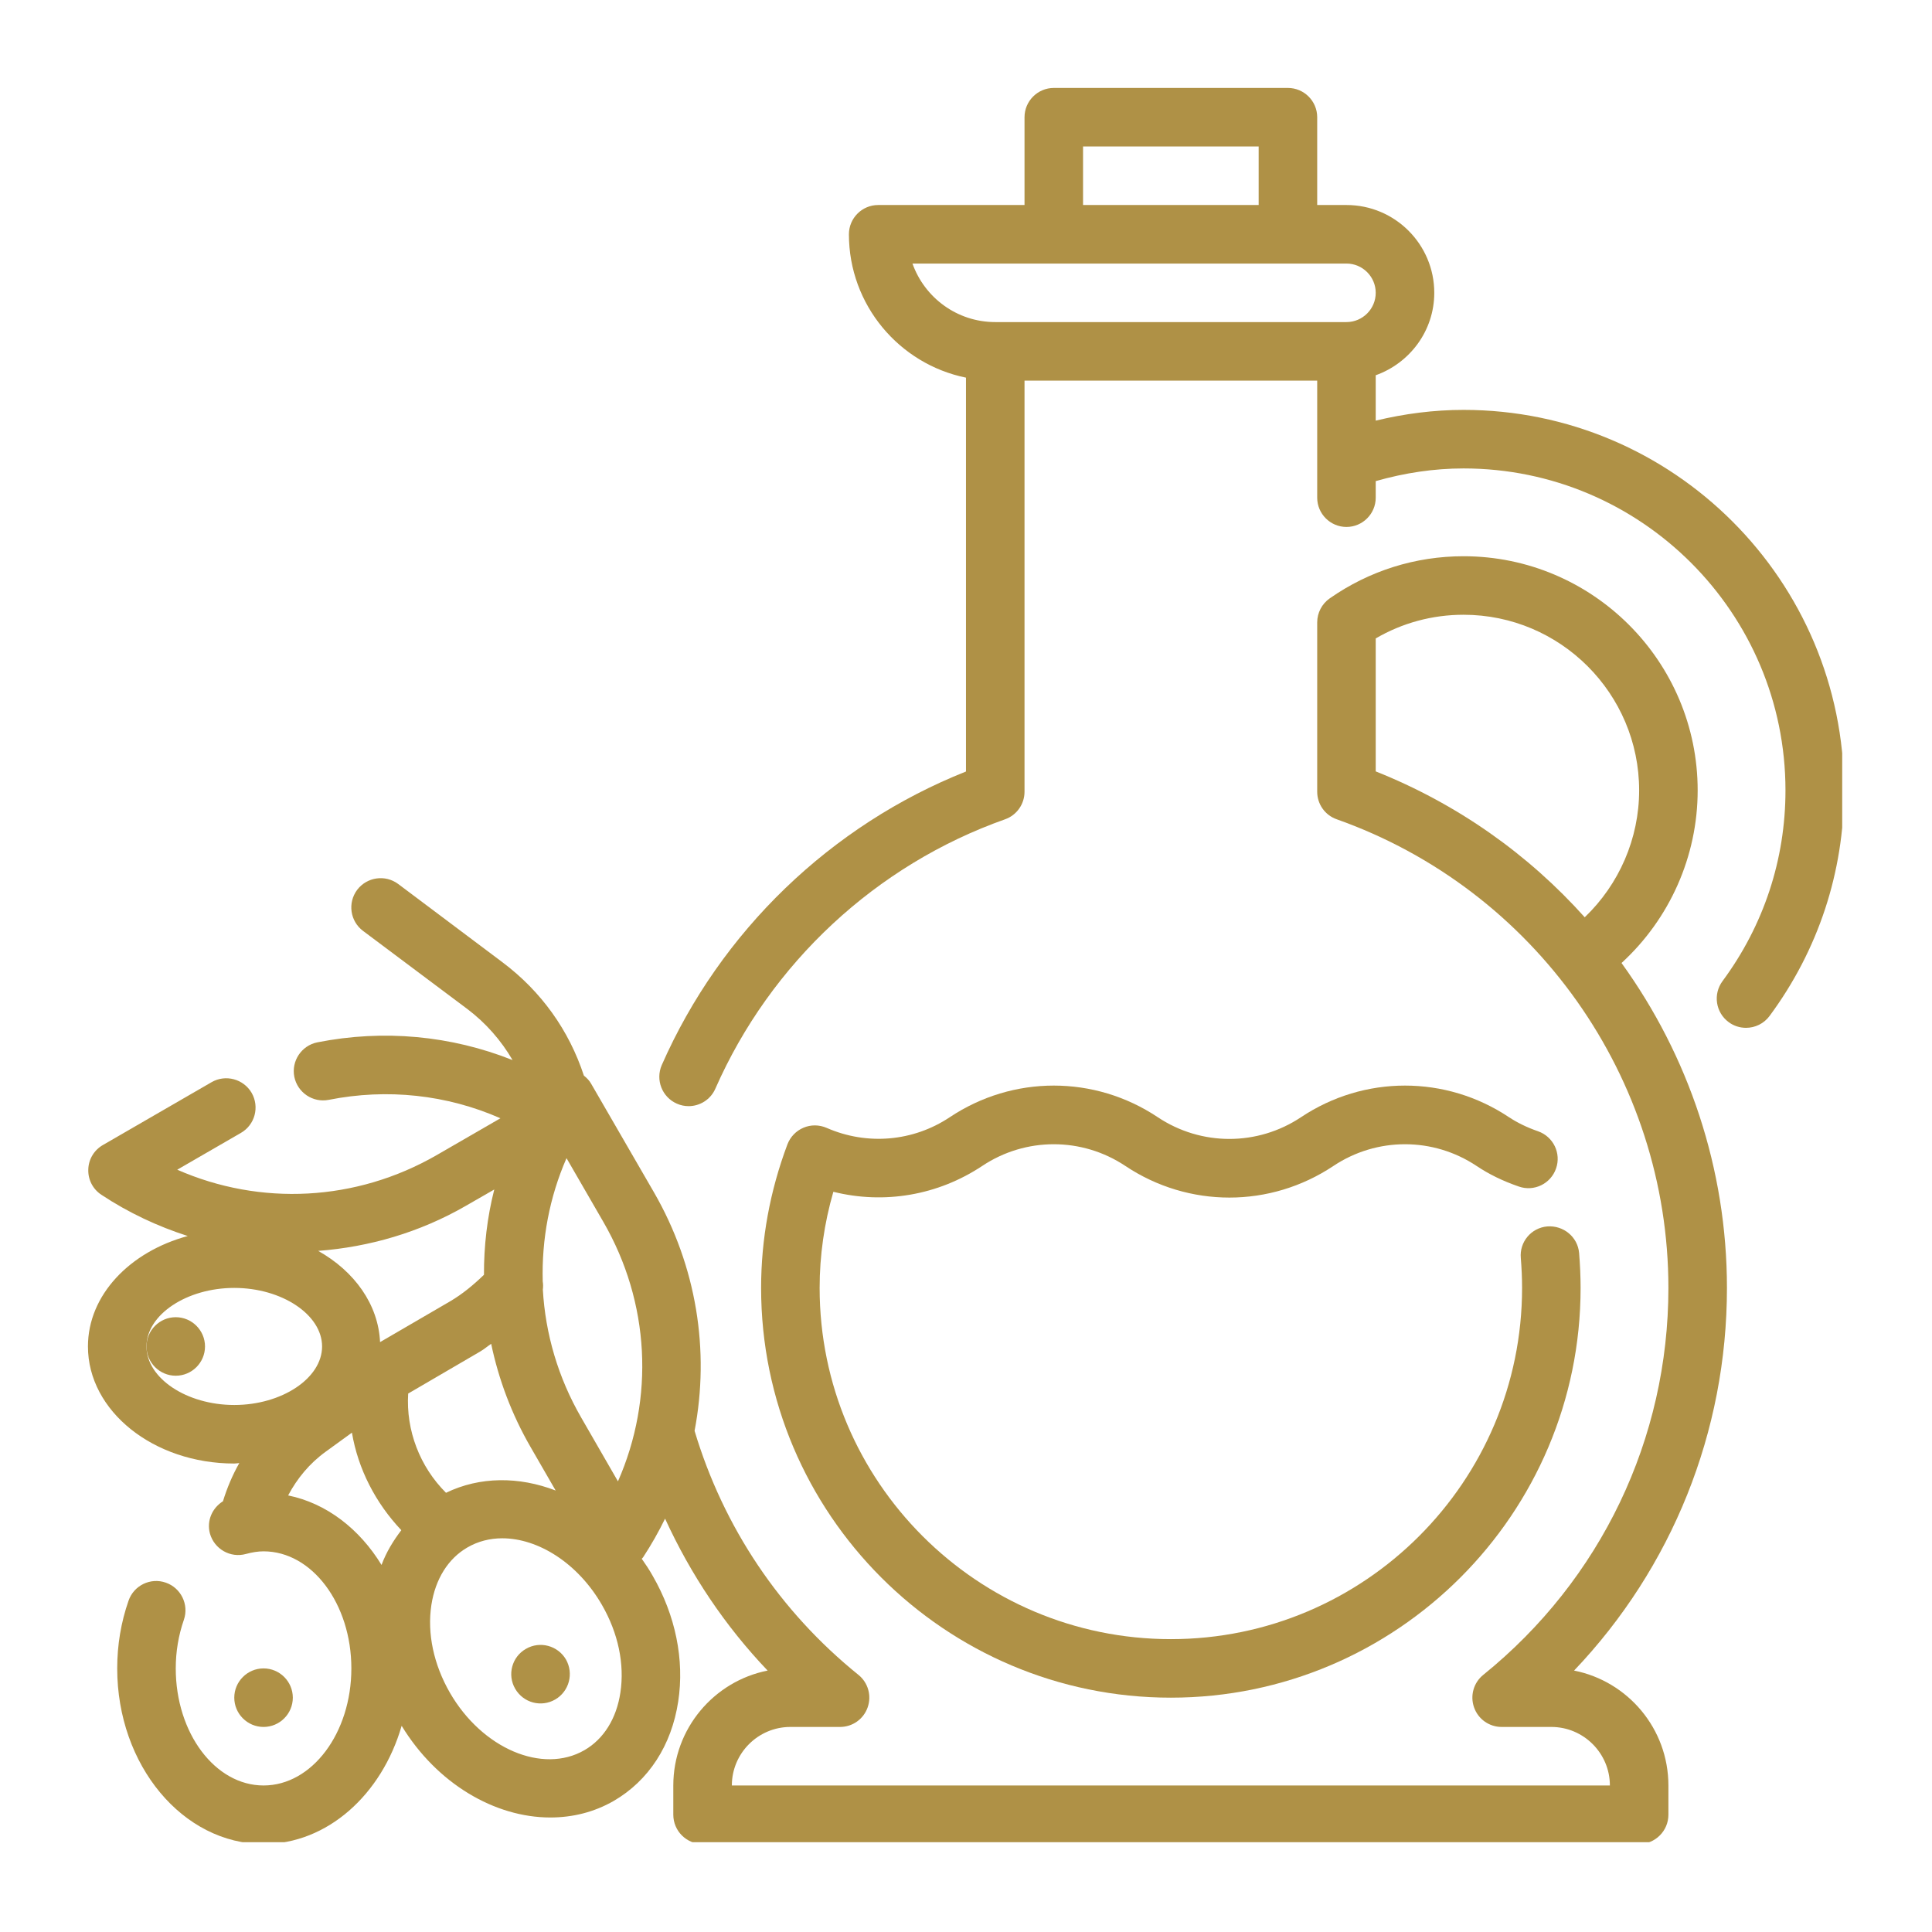
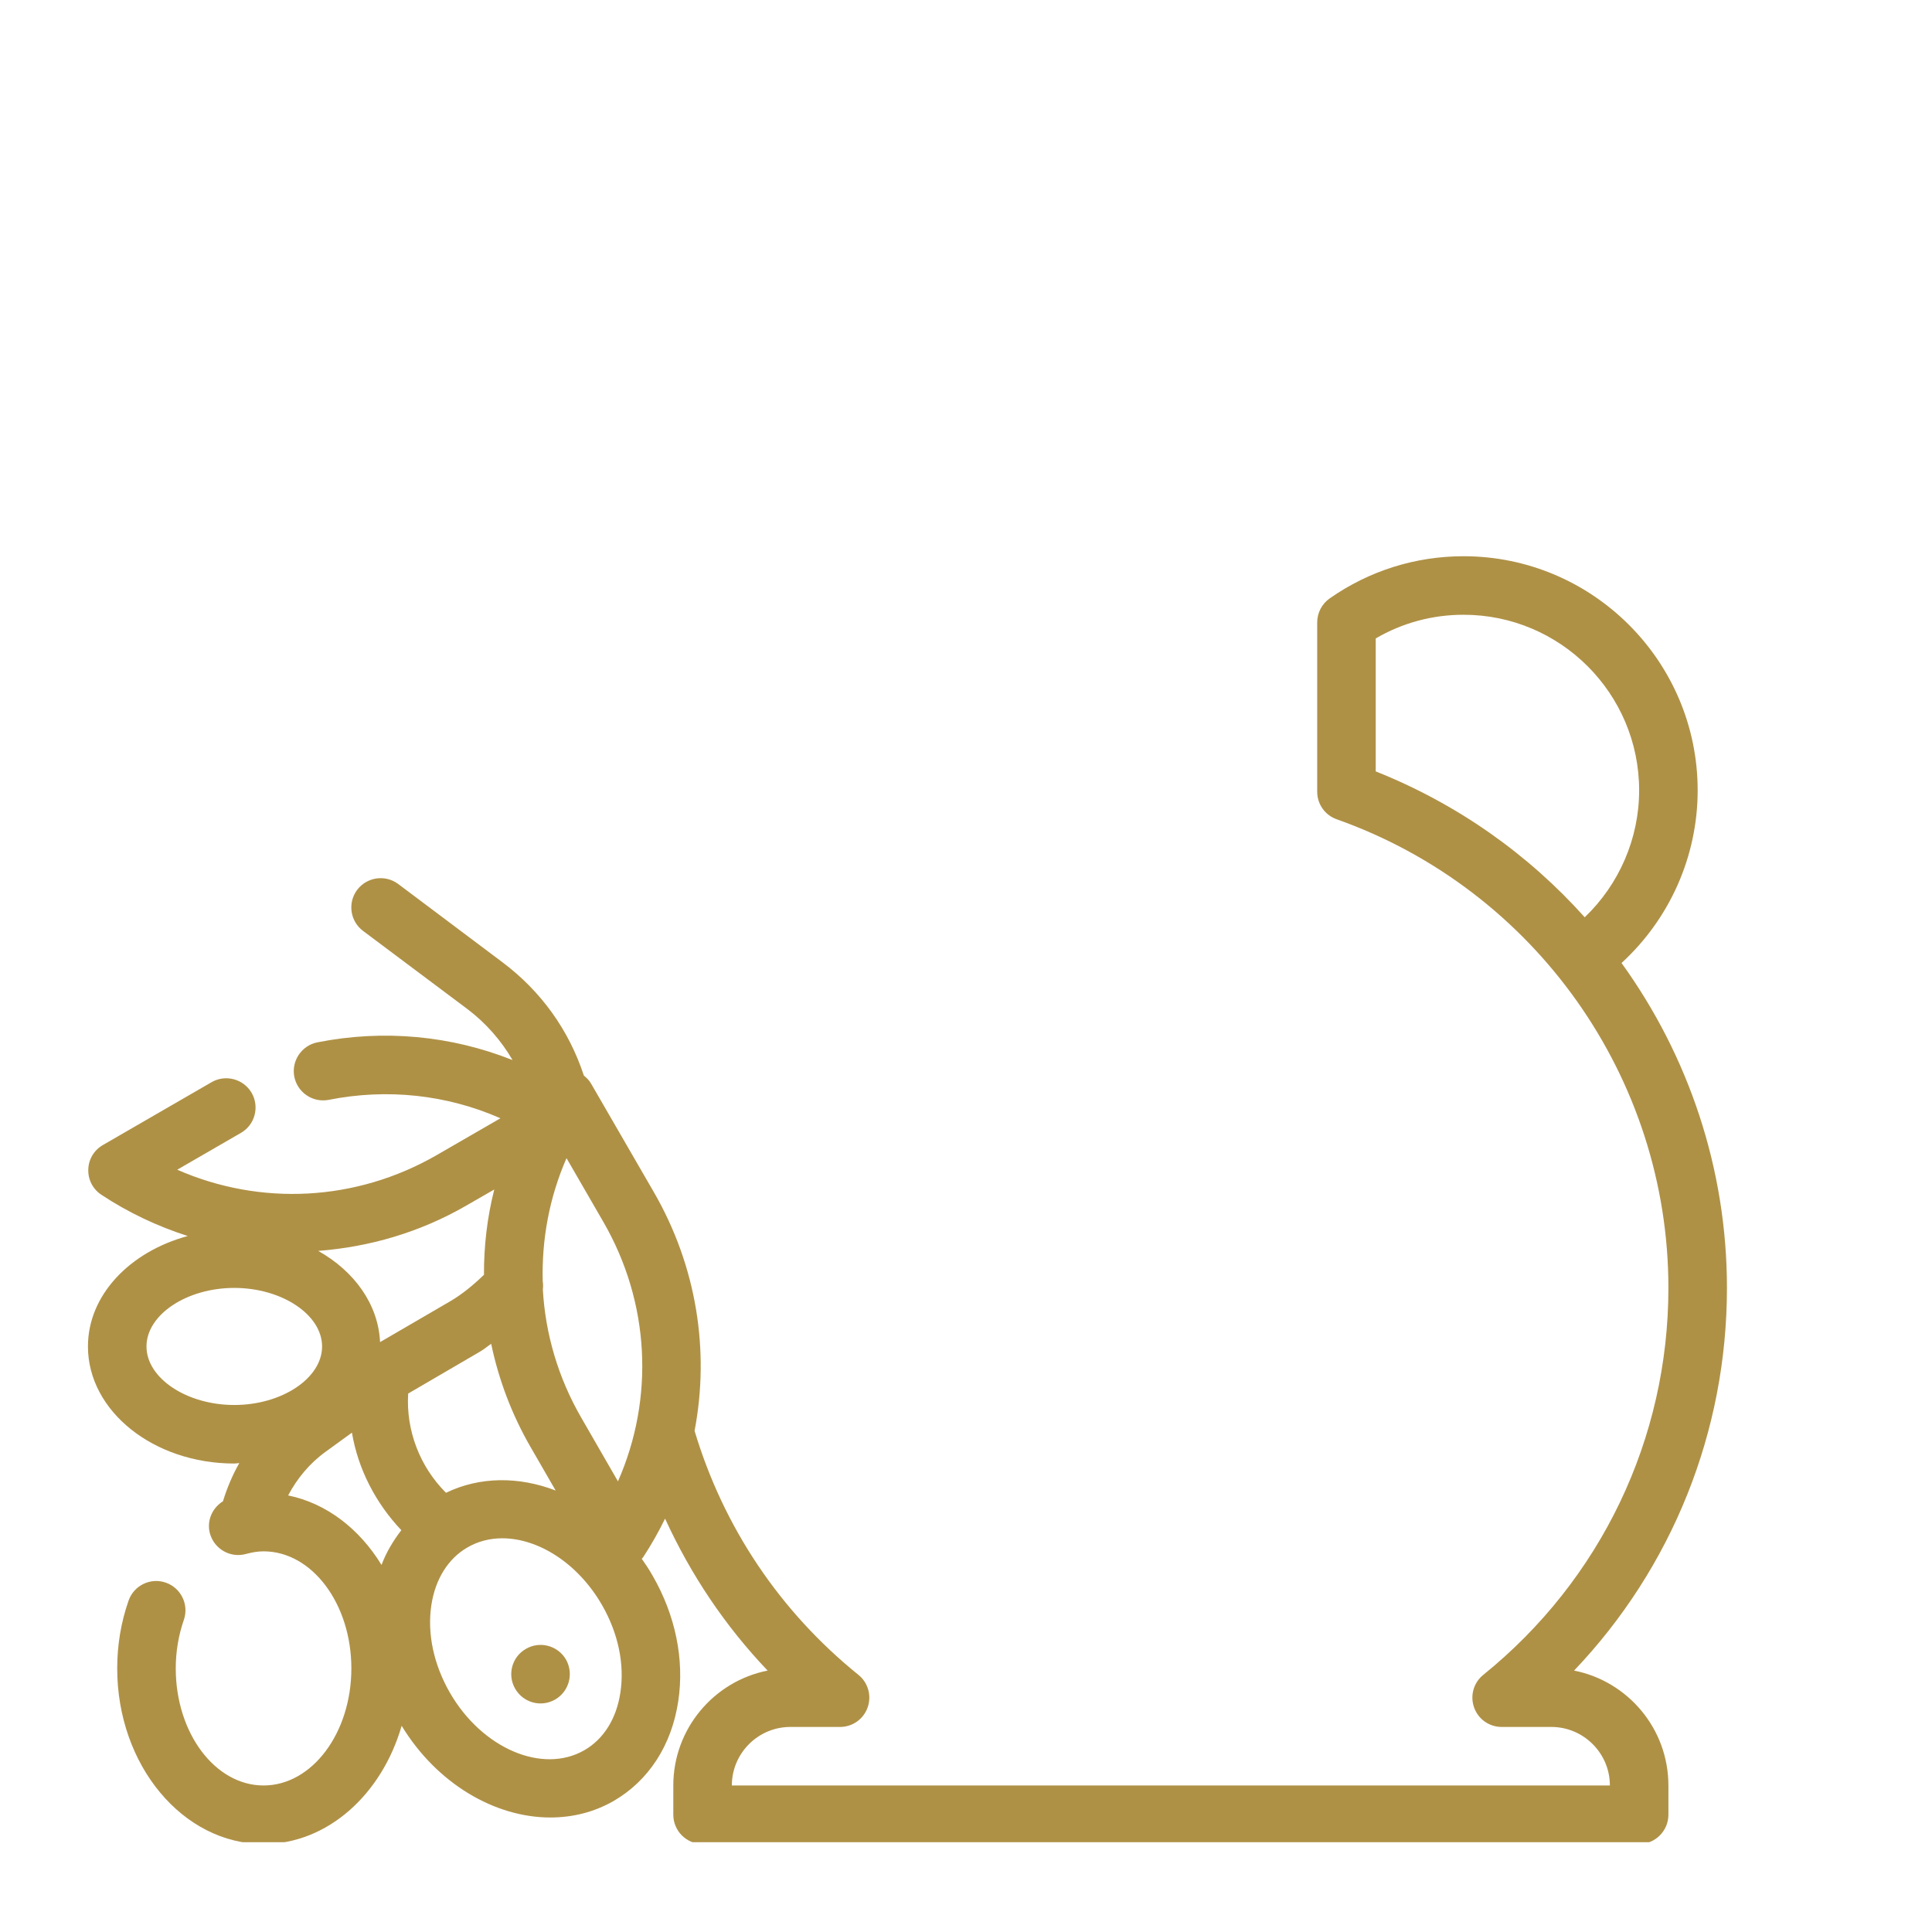
<svg xmlns="http://www.w3.org/2000/svg" width="500" zoomAndPan="magnify" viewBox="0 0 375 375" height="500" preserveAspectRatio="xMidYMid meet" version="1.0">
  <defs>
    <clipPath id="db1650a3ec">
      <path d="M 17.07 107 L 336 107 L 336 357.57 L 17.07 357.57 Z M 17.07 107 " clip-rule="nonzero" />
    </clipPath>
    <clipPath id="3f5f204468">
-       <path d="M 127 17.07 L 357.57 17.07 L 357.57 215 L 127 215 Z M 127 17.07 " clip-rule="nonzero" />
-     </clipPath>
+       </clipPath>
  </defs>
-   <path fill="#af9146" d="M 190.648 226.309 C 199.078 220.691 209.996 220.691 218.43 226.309 C 230.703 234.496 246.547 234.496 258.816 226.309 C 267.25 220.691 278.168 220.691 286.602 226.309 C 289.02 227.926 291.703 229.238 294.789 230.301 C 297.738 231.344 300.98 229.793 302.023 226.816 C 303.066 223.867 301.512 220.625 298.539 219.582 C 296.363 218.828 294.523 217.918 292.902 216.855 C 280.629 208.664 264.785 208.664 252.516 216.855 C 244.082 222.469 233.164 222.469 224.73 216.855 C 212.461 208.664 196.617 208.664 184.344 216.855 C 177.242 221.582 168.301 222.359 160.445 218.918 C 159.004 218.297 157.383 218.273 155.941 218.895 C 154.52 219.496 153.387 220.672 152.832 222.137 C 149.438 231.191 147.73 240.555 147.73 249.984 C 147.73 293.836 183.414 329.516 227.262 329.516 C 271.109 329.516 306.793 293.836 306.793 249.984 C 306.793 247.699 306.684 245.438 306.504 243.195 C 306.219 240.066 303.465 237.824 300.336 238.047 C 297.207 238.312 294.898 241.066 295.188 244.195 C 295.344 246.102 295.434 248.031 295.434 249.984 C 295.434 287.578 264.852 318.156 227.262 318.156 C 189.672 318.156 159.09 287.578 159.09 249.984 C 159.09 243.707 159.98 237.449 161.754 231.324 C 171.605 233.785 182.035 232.031 190.648 226.309 " fill-opacity="1" fill-rule="nonzero" />
-   <path fill="#af9146" d="M 34.113 267.027 C 37.242 267.027 39.793 264.477 39.793 261.348 C 39.793 258.219 37.242 255.668 34.113 255.668 C 30.984 255.668 28.434 258.219 28.434 261.348 C 28.434 264.477 30.984 267.027 34.113 267.027 " fill-opacity="1" fill-rule="nonzero" />
  <path fill="#af9146" d="M 102.082 320.043 C 99.355 321.594 98.422 325.078 99.996 327.785 C 101.574 330.516 105.035 331.449 107.766 329.871 C 110.473 328.297 111.402 324.836 109.852 322.105 C 108.273 319.398 104.789 318.465 102.082 320.043 " fill-opacity="1" fill-rule="nonzero" />
-   <path fill="#af9146" d="M 56.836 329.516 C 56.836 326.387 54.285 323.836 51.156 323.836 C 48.027 323.836 45.473 326.387 45.473 329.516 C 45.473 332.645 48.027 335.199 51.156 335.199 C 54.285 335.199 56.836 332.645 56.836 329.516 " fill-opacity="1" fill-rule="nonzero" />
  <g clip-path="url(#db1650a3ec)">
    <path fill="#af9146" d="M 120.414 328.539 C 119.66 333.578 117.172 337.551 113.445 339.703 C 105.301 344.406 93.586 339.391 87.328 328.562 C 84.176 323.082 82.887 317.047 83.73 311.52 C 84.508 306.484 86.992 302.512 90.723 300.359 C 92.785 299.16 95.094 298.582 97.488 298.582 C 104.48 298.582 112.18 303.422 116.84 311.52 C 119.992 316.98 121.258 323.016 120.414 328.539 Z M 55.926 290.262 C 57.68 286.957 60.098 284.027 63.203 281.785 L 68.309 278.078 C 69.508 285.156 72.902 291.727 77.895 297.008 C 76.344 299.051 74.988 301.246 74.055 303.754 C 69.773 296.742 63.34 291.77 55.926 290.262 Z M 28.434 261.348 C 28.434 255.18 36.242 249.984 45.473 249.984 C 54.707 249.984 62.516 255.18 62.516 261.348 C 62.516 267.516 54.707 272.707 45.473 272.707 C 36.242 272.707 28.434 267.516 28.434 261.348 Z M 90.457 234.031 L 95.938 230.879 C 94.559 236.293 93.918 241.863 93.938 247.434 C 91.898 249.41 89.746 251.184 87.414 252.559 L 73.77 260.504 C 73.434 253.18 68.797 246.746 61.762 242.797 C 71.66 242.039 81.469 239.223 90.457 234.031 Z M 86.57 289.75 C 81.488 284.691 78.781 277.637 79.227 270.488 L 93.141 262.367 C 93.918 261.926 94.605 261.324 95.336 260.836 C 96.781 267.738 99.309 274.508 102.973 280.852 L 107.852 289.309 C 100.75 286.578 93.164 286.555 86.57 289.75 Z M 117.105 237.16 C 126.16 252.824 127.047 271.398 119.945 287.531 L 112.824 275.172 C 108.32 267.383 105.855 258.883 105.367 250.316 C 105.434 249.785 105.434 249.254 105.344 248.719 C 105.125 240.578 106.633 232.41 109.961 224.797 Z M 267.027 149.727 L 267.027 123.918 C 272.199 120.902 278.035 119.324 284.07 119.324 C 302.867 119.324 318.156 134.613 318.156 153.41 C 318.156 162.754 314.273 171.652 307.594 178.043 C 296.652 165.816 282.852 156.027 267.027 149.727 Z M 314.738 186.918 C 324.082 178.352 329.516 166.215 329.516 153.41 C 329.516 128.355 309.125 107.965 284.07 107.965 C 274.75 107.965 265.762 110.781 258.086 116.152 C 256.574 117.219 255.668 118.949 255.668 120.812 L 255.668 153.676 C 255.668 156.074 257.176 158.227 259.461 159.023 C 297.961 172.672 323.836 209.219 323.836 249.984 C 323.836 279.254 310.742 306.637 287.887 325.102 C 286.023 326.609 285.312 329.141 286.113 331.402 C 286.91 333.688 289.062 335.199 291.461 335.199 L 301.113 335.199 C 307.371 335.199 312.477 340.301 312.477 346.559 L 142.051 346.559 C 142.051 340.301 147.152 335.199 153.41 335.199 L 163.062 335.199 C 165.461 335.199 167.613 333.688 168.41 331.402 C 169.211 329.141 168.5 326.609 166.637 325.102 C 151.348 312.762 140.406 296.387 134.816 277.723 C 137.789 262.168 135.215 245.812 126.961 231.477 L 114.754 210.375 C 114.398 209.73 113.891 209.219 113.332 208.777 C 110.449 199.988 105.059 192.422 97.512 186.762 L 77.297 171.586 C 74.766 169.699 71.215 170.23 69.328 172.715 C 67.441 175.246 67.953 178.797 70.461 180.684 L 90.699 195.84 C 94.34 198.59 97.27 201.965 99.488 205.758 C 87.547 201.012 74.477 199.766 61.586 202.32 C 58.523 202.941 56.523 205.938 57.125 209 C 57.746 212.082 60.742 214.082 63.805 213.48 C 75.188 211.219 86.727 212.484 97.133 217.055 L 84.773 224.199 C 69.109 233.23 50.535 234.117 34.402 227.039 L 46.762 219.895 C 49.492 218.32 50.402 214.855 48.848 212.129 C 47.273 209.422 43.789 208.488 41.082 210.043 L 19.977 222.246 C 18.27 223.223 17.18 225.02 17.137 226.996 C 17.07 228.969 18.023 230.812 19.668 231.898 C 24.969 235.406 30.629 238.047 36.441 239.91 C 25.215 242.949 17.07 251.359 17.07 261.348 C 17.07 273.887 29.809 284.07 45.473 284.07 C 45.809 284.07 46.117 284.004 46.449 283.98 C 45.121 286.312 44.078 288.797 43.277 291.395 C 41.191 292.703 40.082 295.164 40.746 297.652 C 41.59 300.668 44.719 302.465 47.738 301.625 C 48.98 301.289 50.09 301.113 51.156 301.113 C 60.562 301.113 68.199 311.297 68.199 323.836 C 68.199 336.375 60.562 346.559 51.156 346.559 C 41.746 346.559 34.113 336.375 34.113 323.836 C 34.113 320.574 34.645 317.422 35.688 314.406 C 36.707 311.453 35.133 308.215 32.184 307.191 C 29.23 306.148 25.969 307.727 24.949 310.699 C 23.484 314.895 22.75 319.309 22.75 323.836 C 22.75 342.633 35.488 357.922 51.156 357.922 C 63.559 357.922 74.102 348.312 77.961 334.977 C 84.797 346.203 96.047 352.773 106.809 352.773 C 111.113 352.773 115.309 351.754 119.125 349.555 C 125.895 345.629 130.355 338.77 131.641 330.25 C 132.883 322.172 131.109 313.52 126.672 305.84 C 126.027 304.688 125.316 303.621 124.562 302.555 C 124.652 302.445 124.762 302.379 124.828 302.266 C 126.426 299.824 127.848 297.32 129.09 294.766 C 134.059 305.617 140.719 315.582 148.996 324.258 C 138.566 326.32 130.688 335.555 130.688 346.559 L 130.688 352.242 C 130.688 355.371 133.238 357.922 136.367 357.922 L 318.156 357.922 C 321.285 357.922 323.836 355.371 323.836 352.242 L 323.836 346.559 C 323.836 335.531 315.957 326.32 305.527 324.258 C 324.523 304.309 335.199 277.922 335.199 249.984 C 335.199 226.816 327.719 204.895 314.738 186.918 " fill-opacity="1" fill-rule="nonzero" />
  </g>
  <g clip-path="url(#3f5f204468)">
    <path fill="#af9146" d="M 177.109 51.156 L 261.348 51.156 C 264.477 51.156 267.027 53.707 267.027 56.836 C 267.027 59.965 264.477 62.516 261.348 62.516 L 193.176 62.516 C 185.766 62.516 179.461 57.77 177.109 51.156 Z M 210.219 28.434 L 244.305 28.434 L 244.305 39.793 L 210.219 39.793 Z M 284.07 79.559 C 278.344 79.559 272.641 80.293 267.027 81.645 L 267.027 72.836 C 273.617 70.484 278.391 64.227 278.391 56.836 C 278.391 47.426 270.758 39.793 261.348 39.793 L 255.668 39.793 L 255.668 22.75 C 255.668 19.621 253.113 17.07 249.984 17.07 L 204.539 17.07 C 201.41 17.07 198.859 19.621 198.859 22.75 L 198.859 39.793 L 170.453 39.793 C 167.324 39.793 164.773 42.344 164.773 45.473 C 164.773 59.188 174.535 70.66 187.496 73.301 L 187.496 149.75 C 161.266 160.18 139.875 180.75 128.445 206.734 C 127.203 209.598 128.492 212.949 131.375 214.215 C 132.109 214.547 132.883 214.703 133.66 214.703 C 135.836 214.703 137.922 213.438 138.852 211.305 C 149.57 186.941 170.055 167.879 195.086 159.023 C 197.348 158.227 198.859 156.074 198.859 153.676 L 198.859 73.879 L 255.668 73.879 L 255.668 96.602 C 255.668 99.73 258.219 102.281 261.348 102.281 C 264.477 102.281 267.027 99.73 267.027 96.602 L 267.027 93.383 C 272.641 91.785 278.344 90.922 284.07 90.922 C 318.531 90.922 346.559 118.949 346.559 153.41 C 346.559 166.812 342.344 179.617 334.332 190.445 C 332.469 192.977 333 196.527 335.531 198.391 C 336.531 199.145 337.727 199.5 338.902 199.5 C 340.637 199.5 342.367 198.703 343.477 197.191 C 352.93 184.41 357.922 169.254 357.922 153.41 C 357.922 112.691 324.789 79.559 284.07 79.559 " fill-opacity="1" fill-rule="nonzero" />
  </g>
</svg>